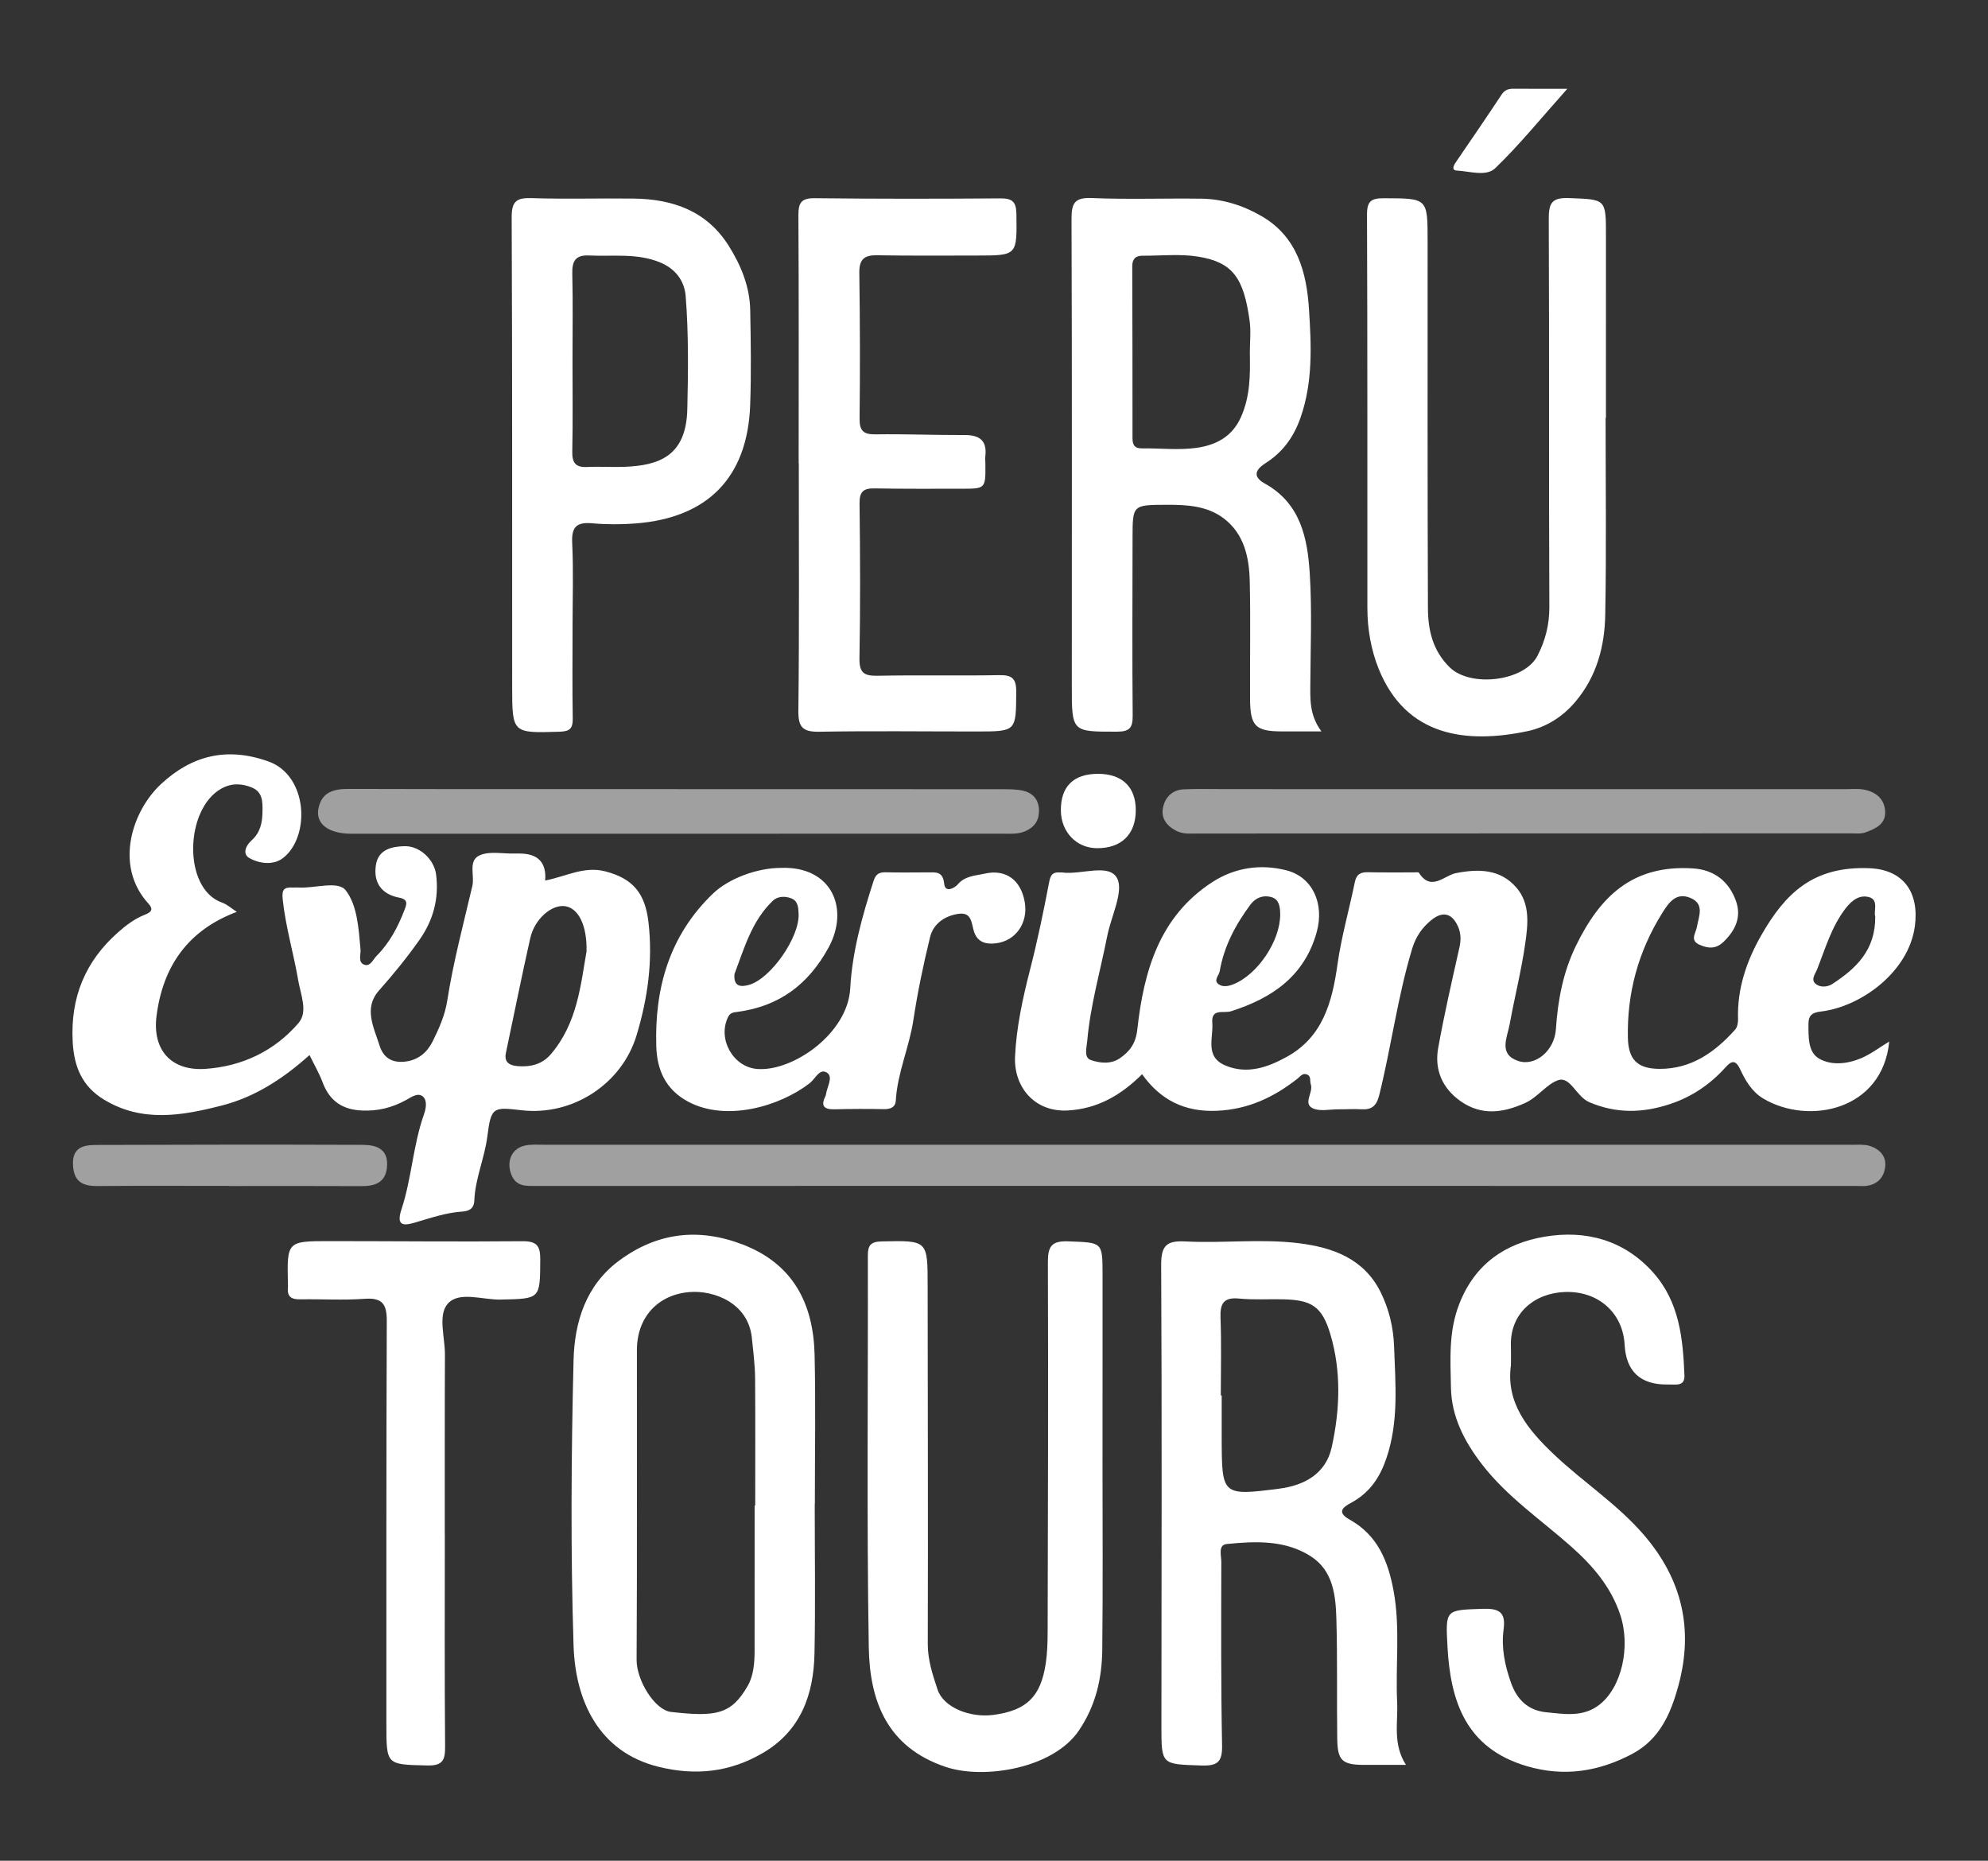
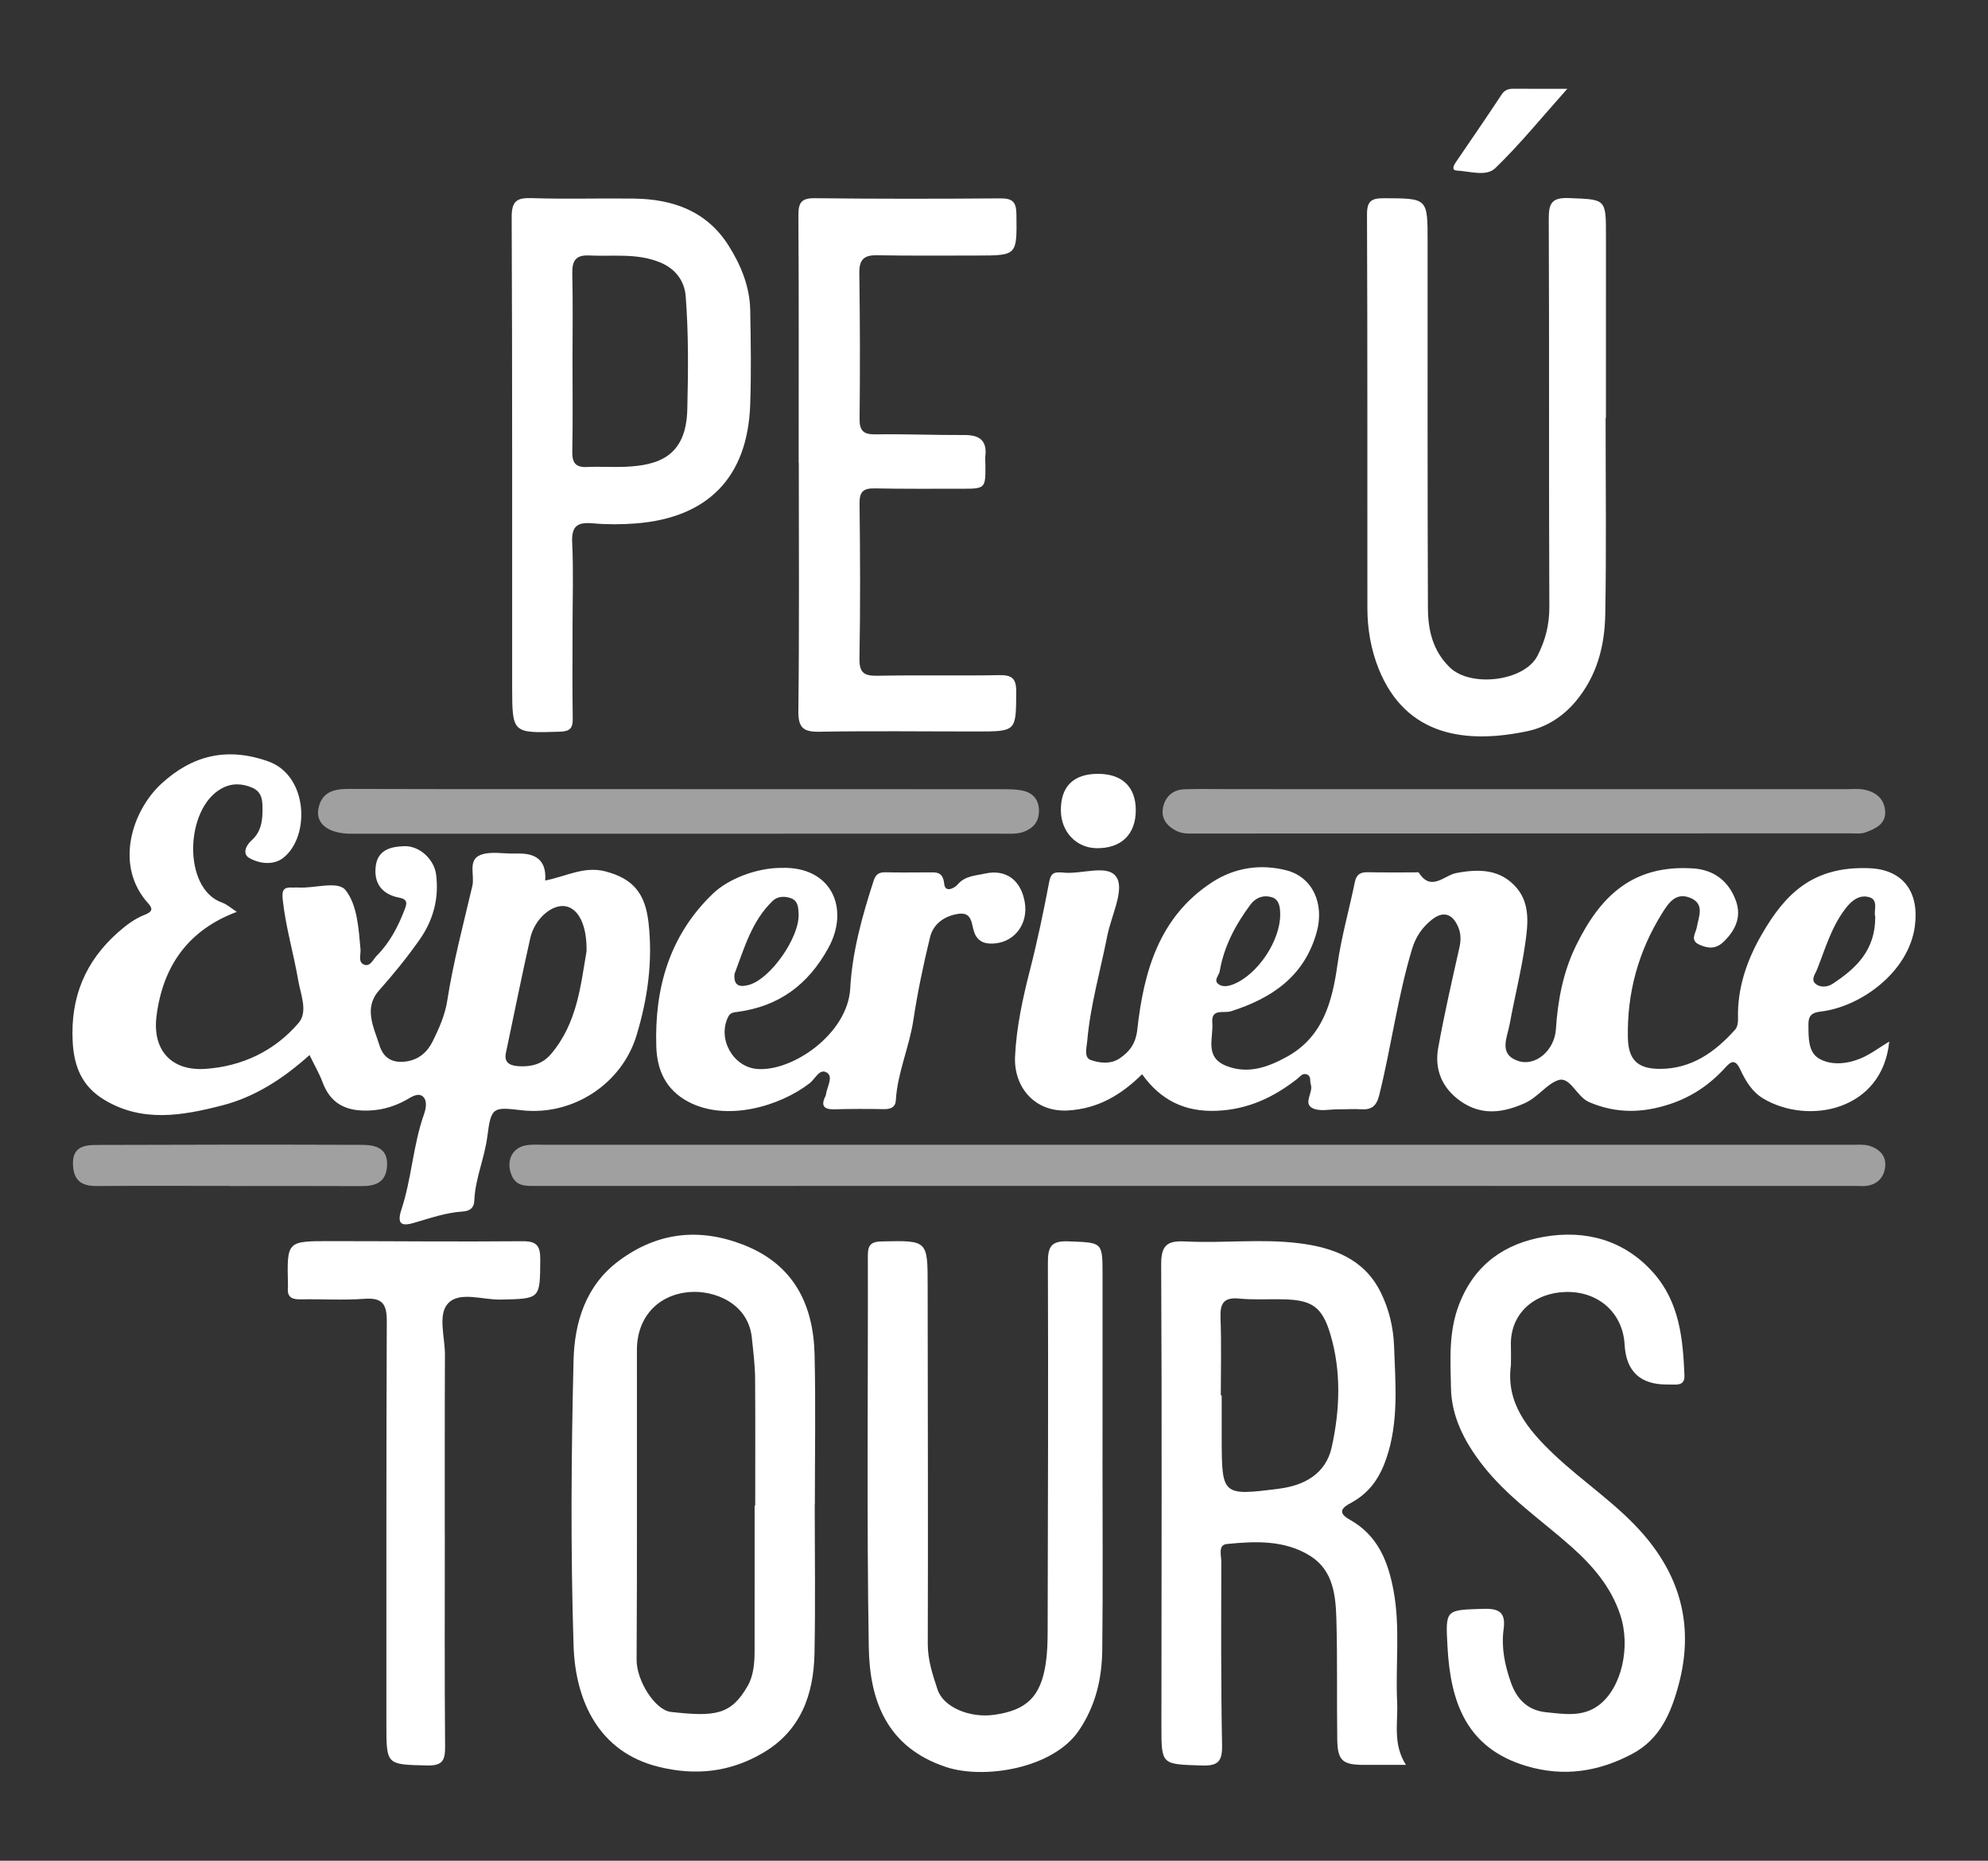
<svg xmlns="http://www.w3.org/2000/svg" id="Layer_1" data-name="Layer 1" viewBox="0 0 1154 1080">
  <rect x="0" y="0" width="1154" height="1080" fill="#333333" stroke="none" />
  <defs>
    <style>
      .cls-1 {
        fill: #fff;
      }

      .cls-2 {
        fill: #a0a0a0;
      }
    </style>
  </defs>
  <path class="cls-1" d="m1096.67,604.51c-3.9,40.04-46.83,48.69-73.05,33.14-6.69-3.96-10.42-10.48-13.45-16.94-2.9-6.19-5.4-4.69-8.52-1.23-8.94,9.91-19.52,17.13-32.26,21.34-15.78,5.22-31.01,5.63-46.79-1.08-7.59-3.23-11.03-15.11-18.06-12.81-6.62,2.17-11.87,9.97-19.4,13.34-12.71,5.69-25.11,7.36-37.16-1.04-10.74-7.49-15.41-18.3-13.14-30.97,3.51-19.6,8.01-39.04,12.36-58.48.93-4.16.84-8.02-.76-11.78-3.35-7.85-8.83-9.44-15.49-4.04-5.35,4.33-9.1,9.65-11.24,16.74-8.41,27.87-12.09,56.76-19.09,84.92-1.55,6.24-4.35,8.62-10.49,8.22-4.37-.28-8.78.06-13.17.02-5.11-.04-11.08,1.42-15.13-.7-5.54-2.9.69-9.13-.95-13.85-.67-1.93.41-4.61-2.19-5.67-2.54-1.04-3.87,1.13-5.56,2.46-13.71,10.78-28.62,17.81-46.64,18.61-18.8.84-32.86-6.26-43.52-21.21-12.12,12-25.62,20.03-43.06,21.03-19.17,1.1-31.52-13.42-30.69-31.37.79-17.02,4.45-33.73,8.7-50.31,4.32-16.88,7.89-33.97,11.14-51.09.82-4.35,2.35-5.62,6.21-5.38.36.02.74-.05,1.1,0,11.16,1.61,27.56-5.68,32.18,3.55,3.79,7.58-3.57,21.96-5.82,33.38-4,20.28-9.81,40.21-11.61,60.9-.33,3.79-2.07,9.54,1.99,11.01,5.22,1.89,11.79,2.56,16.94-.99,5.65-3.89,9.23-8.49,10.13-16.63,3.74-33.77,12.71-65.62,43.57-85.62,13.02-8.43,28-10.66,42.96-6.84,15.25,3.89,22.16,19.38,17.63,35.8-7.08,25.69-26.01,38.45-49.74,46.01-4.29,1.37-11.59-1.91-10.88,6.7.72,8.79-4.59,19.78,7.81,24.87,12.74,5.23,24.63.82,35.43-5.12,20.89-11.47,26.36-31.78,29.44-53.7,2.26-16.07,6.82-31.81,10.07-47.75.94-4.6,3.41-5.79,7.67-5.69,8.78.2,17.57.07,26.35.1,1.1,0,2.85-.3,3.19.24,7.09,11.09,14.64,1.48,21.59.15,13.24-2.55,25.68-2.34,35.01,8.47,8.07,9.36,6.67,21.39,5.09,32.43-2.24,15.71-6.18,31.17-9.03,46.81-1.41,7.71-6.7,17.38,4.9,21.33,9.96,3.39,21.12-5.93,21.94-18.46,1.1-16.91,4.22-33.21,11.62-48.37,13.97-28.63,32.82-47.19,68.03-44.91,12.32.8,20.91,7.62,24.92,19.05,3.2,9.13-.32,16.89-7.26,23.55-4.51,4.33-8.92,3.9-13.9,1.73-5.88-2.57-2.21-6.72-1.6-10.23,1.09-6.29,4.71-13.51-3.82-17.01-8.42-3.46-12.67,3.04-16.39,9-13.77,22.09-20.38,46.25-19.82,72.23.27,12.67,5.58,17.98,18.41,18.03,18.42.07,32.17-9.7,43.88-22.82,1.27-1.43,1.71-4.09,1.65-6.15-.56-17.65,5.07-33.89,13.53-48.65,13.82-24.13,29.9-40.13,62.65-38.85,19.92.78,29.12,14.11,26.45,33.76-3.6,26.53-31.38,46.75-54.71,49.45-5.29.61-7.08,2.59-7.05,7.33.04,7.35-.33,16.19,6.16,19.96,7.14,4.14,16.41,3.15,24.31-.17,5.61-2.36,10.61-6.2,16.45-9.73Zm-353.54-73.76c-.01-4.17-.51-8.67-4.93-10.01-4.66-1.41-9.23.1-12.37,4.34-8.64,11.65-15.35,24.2-17.82,38.68-.43,2.55-4,5.39-.34,7.7,2.48,1.56,5.62.9,8.42-.23,14.07-5.72,27.1-25.22,27.04-40.48Zm345.42,1.14c-1.1-2.82,2.18-9.49-3.41-11.13-5.41-1.59-9.95,1.36-14.1,6.87-8.04,10.69-11.5,23.02-16.23,34.97-1.13,2.86-4.05,6.22-.47,8.75,2.64,1.87,6.6,1.54,9.37-.28,13.67-8.94,25.05-19.55,24.83-39.19Z" />
  <path class="cls-1" d="m316.47,511.07c12.08-2.37,22.58-8.48,34.78-5.35,16.26,4.17,23.26,12.83,25.18,29.58,2.59,22.48-.43,44.16-6.92,65.62-8.53,28.21-37.04,46.9-66.75,43.48-16.49-1.9-17.69-2.05-19.86,15.13-1.61,12.73-7.07,24.51-7.56,37.23-.21,5.41-3.92,6.23-7.05,6.44-9.62.66-18.5,3.8-27.61,6.44-5.56,1.61-11.04,2.56-7.67-7.61,5.95-17.92,6.71-37.2,13.06-55.13,1.22-3.44,2.08-8.14-.59-10.47-2.94-2.58-7.22.65-9.99,2.16-7.97,4.33-16,6.32-25.1,5.98-11.61-.43-19.09-5.54-23.14-16.41-1.89-5.08-4.68-9.82-7.58-15.79-15.2,13.62-31.59,24.32-50.74,29.24-23.04,5.92-46.37,10.13-68.6-3.4-12.53-7.62-17.33-18.79-18.13-33.43-1.42-25.88,7.3-46.89,26.45-63.76,4.54-4,9.68-7.88,15.24-10.01,4.91-1.88,4.77-3.78,2.14-6.69-19.96-22.01-9.21-53.88,7.56-69.36,17.71-16.35,37.94-21.67,62.22-13.01,23.07,8.23,24.34,43.64,8.59,55.98-5.58,4.37-13.65,3.47-19.63.11-4.23-2.38-2.08-7.29,1.22-10.23,5.12-4.54,6.29-10.29,6.38-16.73.08-5.69.17-11.33-6.08-13.95-5.87-2.46-11.76-2.74-17.73.55-21.29,11.71-22.63,58.1.28,66.17,2.98,1.05,5.5,3.41,8.62,5.41-28.16,10.53-42.95,31.41-46.61,60.52-2.47,19.64,8.52,31.93,28.32,30.61,21.42-1.44,40.2-10.4,54.14-26.64,5.62-6.55,1.19-16.57-.18-24.63-2.67-15.7-7.31-31.01-9.02-46.99-.63-5.9.73-7.25,5.84-6.99,1.09.06,2.2-.08,3.29-.01,9.45.6,22.96-4.15,27.45,1.64,6.76,8.72,7.48,22.22,8.57,34.18.28,3.1-1.58,7.49,2.04,8.92,3.64,1.44,5.21-2.98,7.4-5.17,7.5-7.54,12.33-16.75,16.09-26.55,1.18-3.09,2.49-6.1-3.01-7.13-10.19-1.91-15.14-8.61-13.59-18.88,1.38-9.16,9.21-10.8,16.53-11.01,8.94-.26,17.31,7.75,18.42,16.43,1.78,13.92-1.62,26.55-9.7,38.02-7.22,10.26-15.09,19.92-23.44,29.31-9.09,10.23-3,21.39.3,31.9,2.15,6.85,6.92,10.3,14.9,9.37,7.93-.93,12.9-5.61,15.99-11.81,3.68-7.39,7.15-15.33,8.4-23.39,3.51-22.6,9.43-44.65,14.62-66.84,1.41-6.04-2.79-14.88,4.59-17.85,5.71-2.3,12.97-.73,19.54-.87,1.1-.02,2.2,0,3.29,0q16.04.03,14.84,15.63Zm24,41.19c.36-15.35-4.76-25-12.21-26.26-7.84-1.33-17.91,7.24-20.46,18.55-5,22.14-9.42,44.41-14.14,66.61-1.43,6.75,4.14,7.5,7.84,7.7,6.74.36,13.25-1.15,18.2-6.92,15.57-18.12,17.4-40.69,20.77-59.68Z" />
-   <path class="cls-1" d="m767.1,424.52c-9.34,0-16.27.03-23.21,0-15.09-.08-18.16-3.09-18.25-18.73-.13-22.68.33-45.37-.17-68.04-.31-13.92-3.06-27.63-14.96-36.76-9.67-7.42-21.5-8.05-33.3-8-19.73.07-19.76,0-19.78,19.11-.04,34.39-.24,68.78.07,103.16.06,7.04-1.65,9.41-9.09,9.41-26.17.02-26.24.32-26.24-26.33-.01-90.36.16-180.72-.17-271.08-.03-9.25,1.66-12.73,11.78-12.31,21.18.88,42.43.07,63.64.37,12.49.17,24.23,3.92,34.98,10.17,20.65,11.99,26.08,32.69,27.44,53.93,1.34,20.94,2.38,42.11-4.88,62.91-4.08,11.68-10.52,20.23-20.39,26.52-6.7,4.27-6.86,8.2-.33,11.83,20.93,11.62,24.81,31.98,26.08,52.73,1.3,21.14.41,42.42.3,63.64-.05,9.09-.47,18.17,6.47,27.48Zm-41.59-219.78c0-6.2.72-12.51-.13-18.6-3.42-24.69-9.68-33.84-29.56-37.14-10.66-1.77-21.82-.52-32.76-.58-4.08-.02-5.83,2.17-5.81,6.2.1,33.21.17,66.42.15,99.63,0,3.97,1.16,6.06,5.57,6,10.58-.15,21.34,1.16,31.7-.33,10.85-1.56,20.44-6.16,25.64-17.74,5.48-12.21,5.43-24.7,5.2-37.44Z" />
  <path class="cls-1" d="m816.13,1024.36c-9.21,0-16.87.04-24.52,0-12.52-.08-15.21-2.5-15.37-15.33-.3-23.04.16-46.09-.49-69.12-.39-13.86-1.81-28.34-14.99-36.71-14.87-9.44-31.97-8.71-48.64-7.04-5.19.52-3.16,6.73-3.17,10.36-.07,35.47-.25,70.95.44,106.4.19,9.69-2.5,12.12-12.07,11.79-23.11-.78-23.15-.25-23.14-22.9.04-89.24.34-178.48-.14-267.72-.06-11.56,3.55-14.09,14.2-13.54,21.89,1.12,43.91-1.68,65.75,1.03,19.84,2.46,37.86,9.03,47.49,28.5,4.83,9.77,7.37,20.39,7.76,31.39.78,21.82,2.81,43.64-4.49,65.01-3.61,10.56-9.04,18.95-18.75,24.79-3.64,2.19-12.1,5.42-2.59,10.7,16.48,9.17,22.42,24.42,25.56,41.48,3.94,21.4,1.02,43.04,2.05,64.55.56,11.83-2.67,24.19,5.12,36.37Zm-107.47-214.43c.17,0,.34,0,.51,0,0,8.39-.03,16.79,0,25.18.12,32.82.18,33.19,33.45,28.92,14.38-1.85,26.98-8.56,30.39-23.95,4.84-21.86,5.68-44.21-.83-65.91-4.83-16.1-10.99-19.73-27.75-20.05-8.39-.16-16.84.38-25.17-.42-9.18-.89-11.09,3.08-10.77,11.35.58,14.94.16,29.91.16,44.87Z" />
  <path class="cls-1" d="m472.94,872.99c0,28.89.44,57.8-.14,86.68-.48,23.9-7.97,44.91-29.97,57.77-18.99,11.1-38.92,13.41-60.68,8-34.75-8.64-48.18-38.51-49.2-70.23-1.76-55.17-1.36-110.46-.01-165.66.54-22,7.02-43.47,26.39-57.83,22.21-16.47,46.33-19.24,72-9.31,29.2,11.3,40.84,34.41,41.53,63.91.67,28.88.15,57.79.15,86.68h-.06Zm-34.9.81c.12,0,.24,0,.35,0,0-24.5.11-49.01-.06-73.51-.06-7.99-1.08-15.94-1.91-23.91-2.09-20.01-21.86-27.68-36.35-26.44-18.28,1.56-30.33,14.73-30.35,33.53-.08,59.98.17,119.96-.18,179.94-.07,11.88,10.55,29.16,19.99,30.22,25.71,2.88,34.9,1.74,44.57-15.26,3.32-5.83,3.92-13.15,3.93-20.09.05-28.16.02-56.32.02-84.48Z" />
  <path class="cls-1" d="m932.03,242.6c0,38.05.49,76.12-.21,114.16-.34,18.26-4.83,35.63-17.18,50.36-7.62,9.08-17.29,15.02-28.08,17.28-34.92,7.33-70.32,3.47-86.29-36.26-4.43-11.03-6.52-23.09-6.53-35.19-.06-76.11.1-152.22-.22-228.33-.03-8.02,2.56-9.59,9.93-9.56,25.29.1,25.25-.17,25.25,25,0,70.99-.09,141.97.19,212.96.05,12.71,2.79,24.73,12.7,34.36,12.09,11.76,43.21,8.13,50.88-6.74,4.54-8.8,6.94-18,6.9-28.3-.34-75.01,0-150.02-.34-225.03-.04-9.17,1.51-12.75,11.77-12.34,21.47.86,21.46.21,21.43,22.24-.04,35.13-.01,70.26-.01,105.38-.06,0-.12,0-.18,0Z" />
  <path class="cls-1" d="m639.98,846.44c0,36.97.29,73.94-.13,110.91-.19,16.71-3.66,32.36-13.53,47-14.94,22.15-55.08,28.58-77.16,21.25-34.38-11.42-44.34-38.46-44.85-69.55-1.25-75.75-.37-151.54-.54-227.31-.01-6.16,1.81-8.07,8.1-8.21,26.68-.57,26.61-.79,26.62,26.02.04,69.18.29,138.37.07,207.55-.03,9.45,2.86,18,5.66,26.5,3.41,10.36,18.76,16.62,32.64,14.72,19.03-2.6,27.24-10.49,30.16-29.72.93-6.12,1.1-12.39,1.12-18.6.17-71.38.4-142.76.14-214.14-.03-9.26,1.85-12.78,11.97-12.37,19.71.79,19.75.14,19.76,19.4,0,35.51,0,71.01-.01,106.52Z" />
  <path class="cls-1" d="m332.36,364.37c0,17.57-.19,35.14.11,52.71.1,5.72-1.74,7.43-7.5,7.61-27.56.86-27.65,1.04-27.67-26.19-.05-90.78.13-181.56-.28-272.33-.04-9.55,2.93-11.45,11.7-11.17,19.75.64,39.53,0,59.29.26,22.61.3,42.26,7.22,54.95,27.33,7.17,11.37,12.28,23.78,12.53,37.45.34,18.3.63,36.62-.02,54.9-1.5,42.66-25.15,65.62-66.29,68.86-8.37.66-16.88.68-25.23-.06-8.86-.78-12.27,1.68-11.81,11.22.79,16.43.22,32.93.21,49.4Zm-.03-155.06c0,17.54.24,35.09-.13,52.62-.14,6.53,1.77,9.45,8.6,9.12,7.29-.36,14.62.2,21.92-.11,19.31-.81,35.6-5.85,36.25-33.35.52-21.94.77-43.84-.94-65.67-.7-8.91-5.93-15.99-15-19.68-13.39-5.46-27.35-3.29-41.12-3.96-7.91-.38-9.88,3.32-9.7,10.6.4,16.8.13,33.62.12,50.43Z" />
  <path class="cls-1" d="m877.08,792.22c-3.08,22.07,9.85,37.59,24.89,51.88,17.03,16.17,37.04,28.99,52.47,47.01,21.87,25.53,28.73,54.3,19.94,86.88-4.47,16.58-10.92,31.6-27.14,40.12-19.44,10.21-39.43,13.34-61.03,6.96-35-10.33-44.2-37.08-45.96-69.19-1.19-21.84-1.28-21.37,20.47-22.1,9.4-.31,13.47,1.87,12.1,11.91-1.45,10.63.74,21.03,4.31,31.06,3.43,9.62,9.79,16.02,20.46,17.07,10.45,1.03,21.07,2.93,30.42-4.06,13.39-10.01,18.72-34.02,12.47-52.66-5.41-16.13-15.92-28.32-28.27-39.31-17.62-15.68-37.4-28.95-52.01-47.95-10.19-13.25-17.67-27.67-17.95-44.48-.28-16.21-1.49-32.28,4.8-48.46,9.11-23.42,26.83-35.23,49.41-39.08,23.84-4.07,46.25,1.77,63.22,20.82,15.21,17.08,17.27,38.31,18.11,59.85.15,3.88-1.86,5.19-5.35,5.13-1.46-.03-2.93-.04-4.39-.03q-23.7.26-24.99-23.13c-1.02-18.48-15.27-31.17-34.45-30.58-17.47.53-32.27,12.02-31.56,31.6.12,3.29.02,6.58.02,10.73Z" />
-   <path class="cls-2" d="m694.33,688.31c-127.71,0-255.43,0-383.14.02-5.94,0-11.7.51-14.45-6.79-2.86-7.59.29-15.05,8.12-16.68,3.52-.73,7.28-.44,10.93-.44,253.23-.01,506.47,0,759.7.02,3.27,0,6.74-.3,9.78.64,5.68,1.77,9.76,5.81,9.05,12.13-.71,6.31-4.63,10.46-11.36,11.13-1.81.18-3.66,0-5.49,0-127.72,0-255.43,0-383.15-.03Z" />
+   <path class="cls-2" d="m694.33,688.31c-127.71,0-255.43,0-383.14.02-5.94,0-11.7.51-14.45-6.79-2.86-7.59.29-15.05,8.12-16.68,3.52-.73,7.28-.44,10.93-.44,253.23-.01,506.47,0,759.7.02,3.27,0,6.74-.3,9.78.64,5.68,1.77,9.76,5.81,9.05,12.13-.71,6.31-4.63,10.46-11.36,11.13-1.81.18-3.66,0-5.49,0-127.72,0-255.43,0-383.15-.03" />
  <path class="cls-1" d="m463.61,268.88c0-47.92.14-95.83-.15-143.75-.04-7.32,1.52-10.19,9.52-10.09,35.84.42,71.69.37,107.54.1,6.95-.05,9.4,1.75,9.49,9.12.3,24,.62,24.03-22.9,24.06-19.39.03-38.78.16-58.16-.16-7.52-.12-10.24,2.63-10.13,10.27.39,28.16.48,56.33.15,84.49-.09,7.36,2.41,9.28,9.42,9.18,17.18-.25,34.37.48,51.56.4,8.7-.04,13.08,3.22,12.02,12.31-.17,1.44.02,2.92.03,4.39.13,14.42.13,14.46-13.84,14.47-16.82,0-33.65.12-50.47-.2-6.5-.12-8.83,1.88-8.74,8.76.37,29.99.49,59.99-.05,89.97-.16,8.73,3.09,10.16,10.81,10.01,23.4-.47,46.82.1,70.22-.35,7.54-.14,10.03,1.9,9.97,9.73-.15,22.92.2,22.96-22.98,22.97-30.36.01-60.73-.39-91.08.14-9.4.16-12.52-2.09-12.4-12.08.56-47.91.25-95.83.25-143.75h-.1Z" />
  <path class="cls-1" d="m453.42,503.73c29.56-1.06,39.89,23.83,27.46,46.42-11.82,21.5-28.71,33.91-52.72,37.15-2.18.29-4.18.36-5.41,2.78-6.46,12.67,2.64,29.22,16.74,30.36,20.57,1.66,52.65-20.45,54.06-46.82,1.12-20.97,6.96-42.07,13.59-62.47,1.29-3.96,3.35-4.96,7.13-4.86,8.04.21,16.09.06,24.14.05,4.7,0,8.93-.81,9.68,6.62.57,5.71,6.36,2.14,7.74.49,4.32-5.16,10.35-5.16,15.81-6.39,12.32-2.78,21.05,3.76,23.23,16.65,2.02,11.97-5.24,22.42-16.78,23.8-5.4.65-10.36-.37-12.52-6.29-1.76-4.81-1.04-12-9.2-10.82-8.01,1.16-14.58,5.71-16.51,13.62-3.87,15.86-7.22,31.89-9.66,48.02-2.39,15.82-9.25,30.59-10.2,46.7-.23,3.96-3.11,5.11-7.02,5.02-9.51-.2-19.02-.16-28.53.09-6.27.17-8.15-2.05-5.21-7.79.16-.32.2-.7.25-1.06.63-4.23,4.28-9.93.63-12.35-4.34-2.88-6.78,3.46-10.06,6-17.44,13.55-48.47,22.53-70.52,10.81-13.33-7.09-18.14-18.64-18.57-32.01-1.07-33.85,7.57-64.48,32.87-88.78,8.94-8.59,25.36-14.94,39.57-14.94Zm-27.07,61.65c-.6,7.22,3.52,7.62,8.41,6.26,12.61-3.5,29.55-27.78,28.82-41.35-.19-3.51-.22-7.5-4.64-9.03-3.72-1.28-7.7-.95-10.32,1.54-12.24,11.68-16.58,27.54-22.28,42.57Z" />
  <path class="cls-1" d="m258.21,890.53c0,40.96-.19,81.93.16,122.89.07,8.01-1.13,11.51-10.45,11.28-23.65-.59-23.64-.08-23.63-24.2.03-77.9-.1-155.8.23-233.71.04-9.81-2.52-13.71-12.89-12.95-12.37.91-24.86.08-37.29.31-4.97.09-7.75-1.34-7.2-6.76.07-.72.02-1.46,0-2.19-.57-24.75-.57-24.84,24.17-24.84,37.3,0,74.6.41,111.89.06,8.41-.08,10.46,2.68,10.41,10.66-.15,23.02.17,22.72-23.16,23.2-10.4.21-23.78-4.95-30.42,2.28-6.02,6.55-1.7,19.59-1.75,29.75-.17,34.74-.07,69.49-.1,104.24Z" />
  <path class="cls-2" d="m883.69,458.04c62.59,0,125.19,0,187.78,0,3.29,0,6.66-.37,9.87.15,7,1.14,12.31,4.92,12.94,12.36.65,7.71-5.58,10.47-11.45,12.59-2.63.95-5.79.55-8.71.55-126.28.06-252.57.1-378.85.09-4.32,0-8.67.53-12.86-1.76-5.9-3.22-8.8-7.89-7.06-14.33,1.52-5.66,5.78-9.29,11.79-9.56,8.04-.36,16.1-.12,24.16-.12,57.47,0,114.94,0,172.41.03Z" />
  <path class="cls-2" d="m393.45,458.03c62.94,0,125.88-.02,188.83.04,3.99,0,8.1.03,11.93.96,5.48,1.34,8.72,5.2,8.9,11.07.17,5.66-2.22,9.66-7.55,12.16-4.23,1.98-8.57,1.63-12.91,1.63-126.25.03-252.49.03-378.74.02-13.4,0-21.02-5.9-19-15.01,2.05-9.28,8.93-11.03,17.52-11.01,63.67.19,127.35.1,191.02.1v.05Z" />
  <path class="cls-2" d="m133.1,688.32c-25.57,0-51.13-.13-76.7.07-8.76.07-13.67-2.85-14.04-12.43-.4-10.13,6.25-11.39,13.44-11.42,51.5-.19,103-.25,154.49-.06,7.56.03,14.94,1.85,14.4,12.14-.51,9.48-6.52,11.87-14.89,11.82-25.57-.14-51.13-.05-76.7-.05v-.07Z" />
  <path class="cls-1" d="m637.26,449.14c14.07-.04,22.02,7.55,22.04,21.05.03,14.04-8.38,22.25-22.64,22.11-11.84-.12-20.71-9.4-20.84-21.8-.14-13.96,7.24-21.31,21.44-21.36Z" />
  <path class="cls-1" d="m909.79,51.54c-15.16,16.98-27.64,32.4-41.82,46.07-5.25,5.06-14.75,1.77-22.28,1.39-3.31-.17-1.88-2.97-.6-4.85,8.88-13.04,17.85-26.02,26.52-39.2,1.94-2.95,4.22-3.48,7.29-3.45,9.11.09,18.22.03,30.9.03Z" />
</svg>